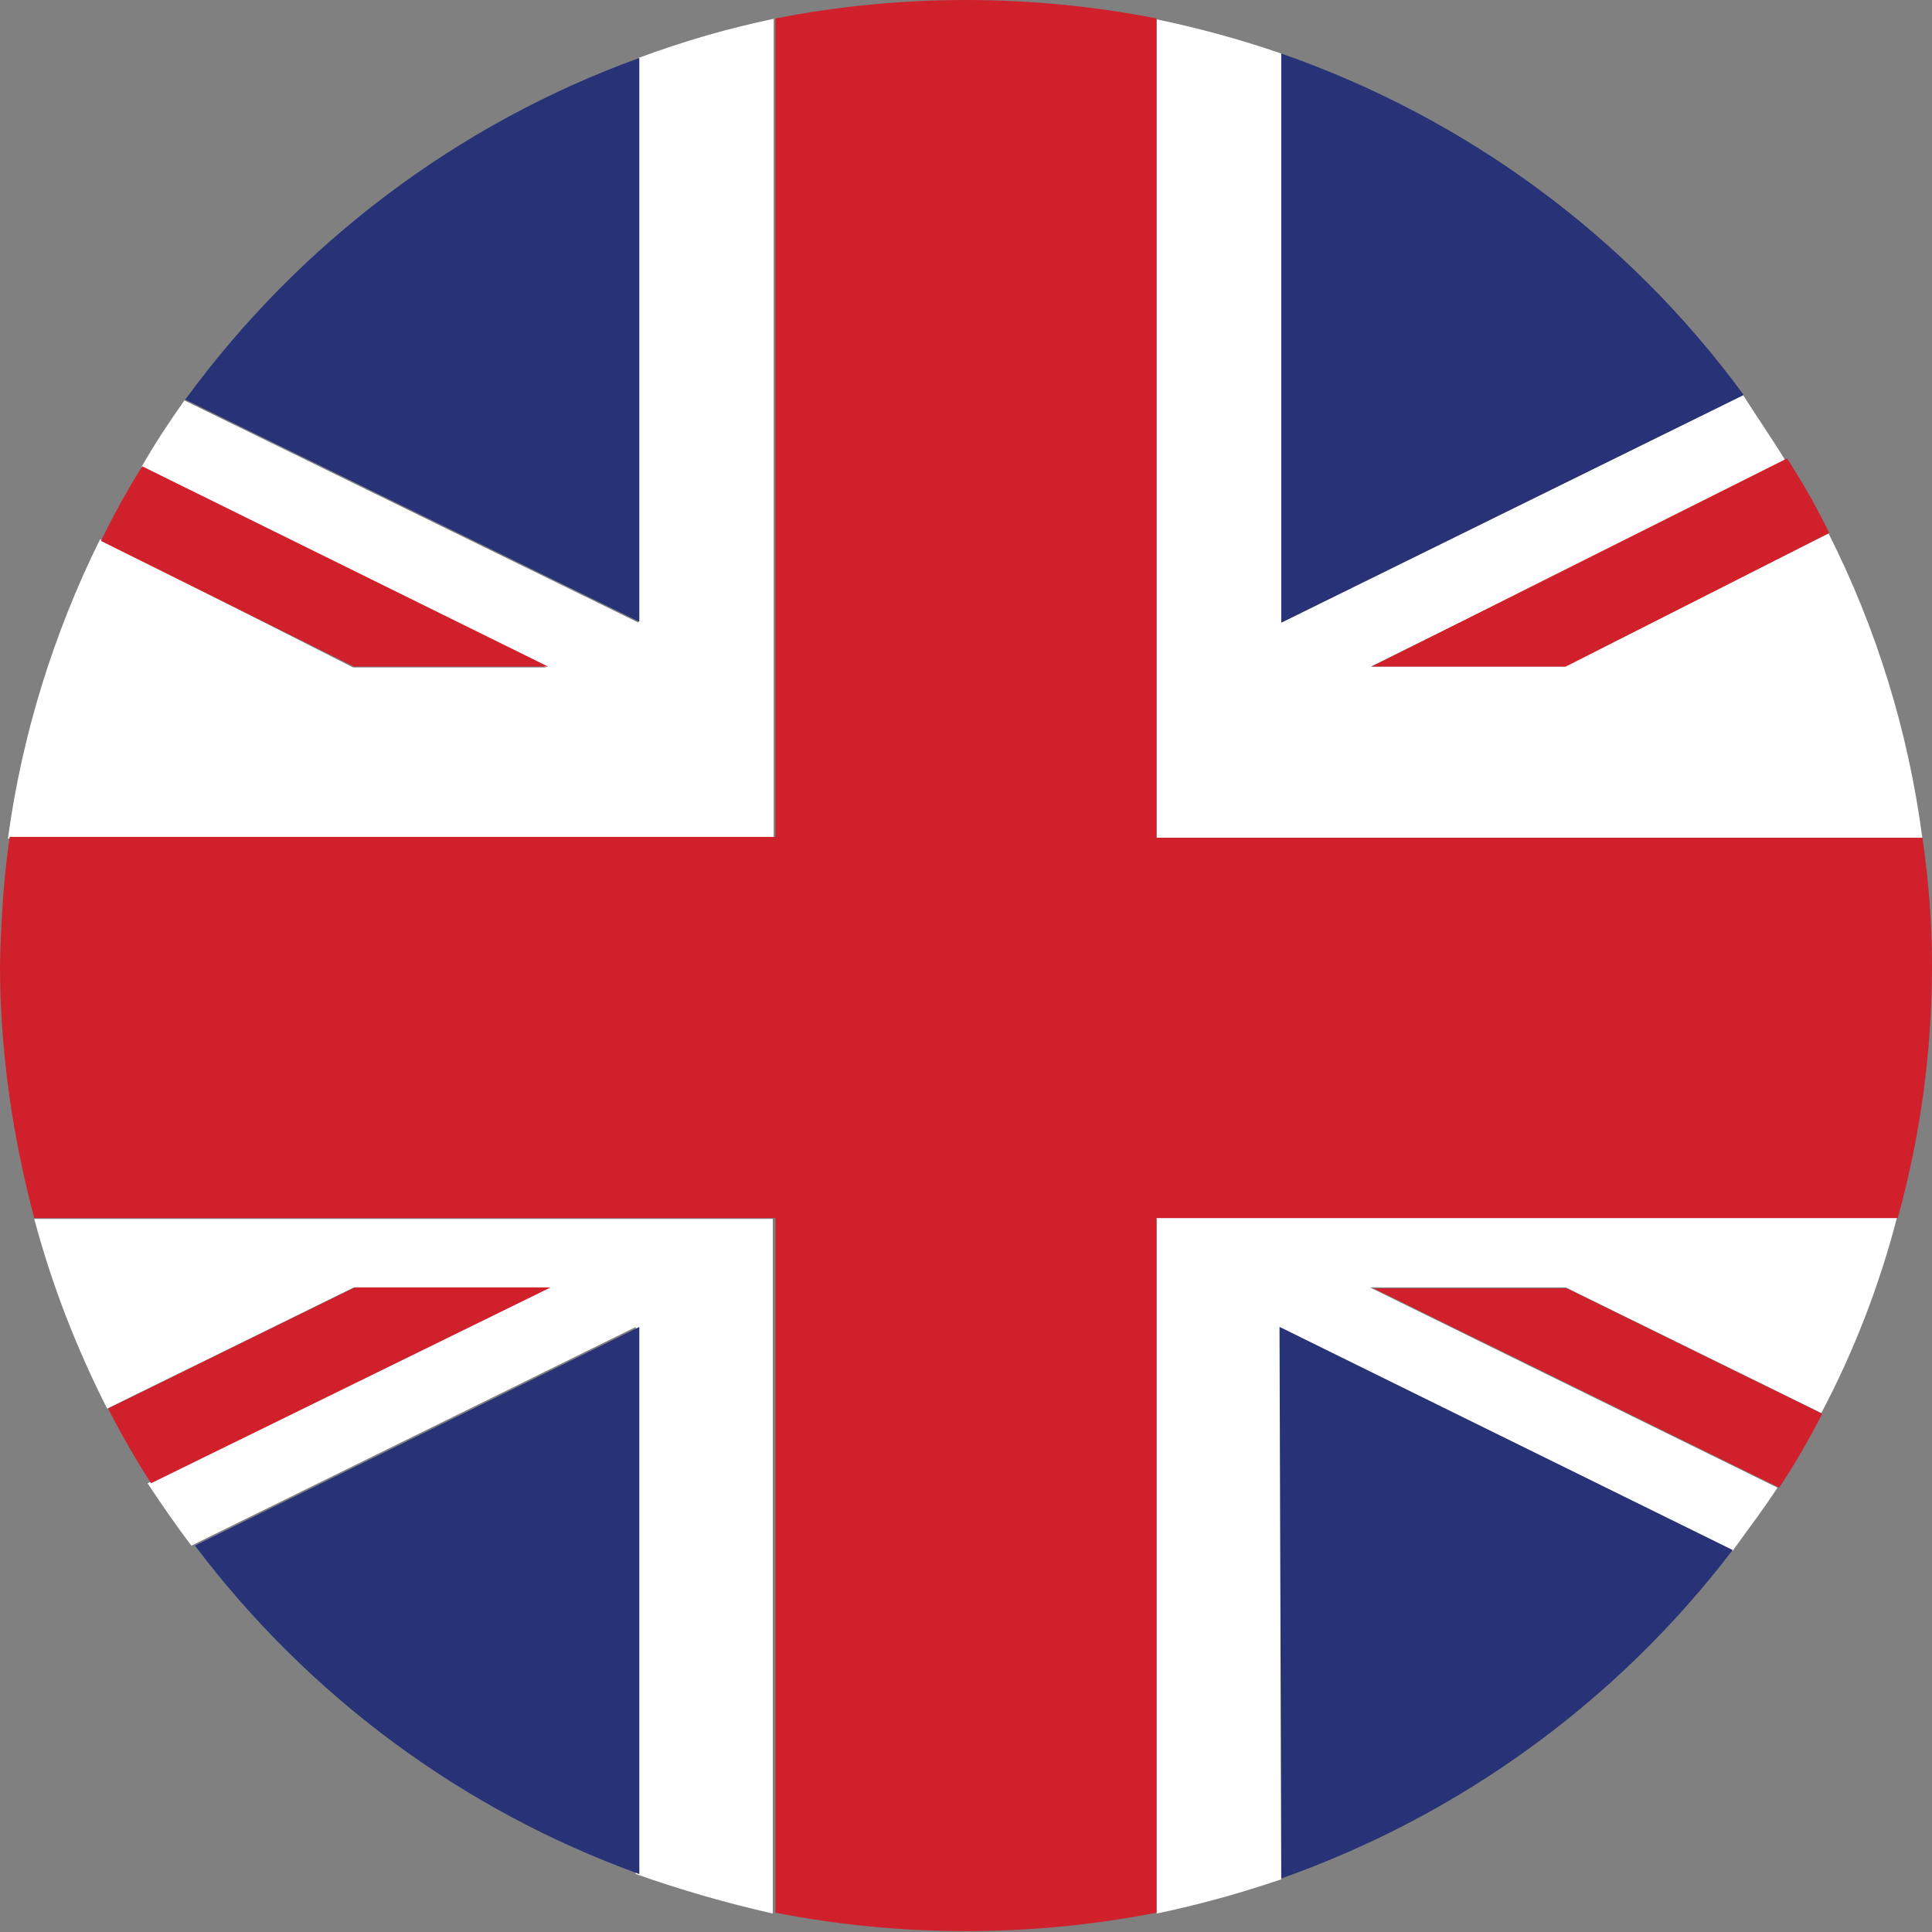
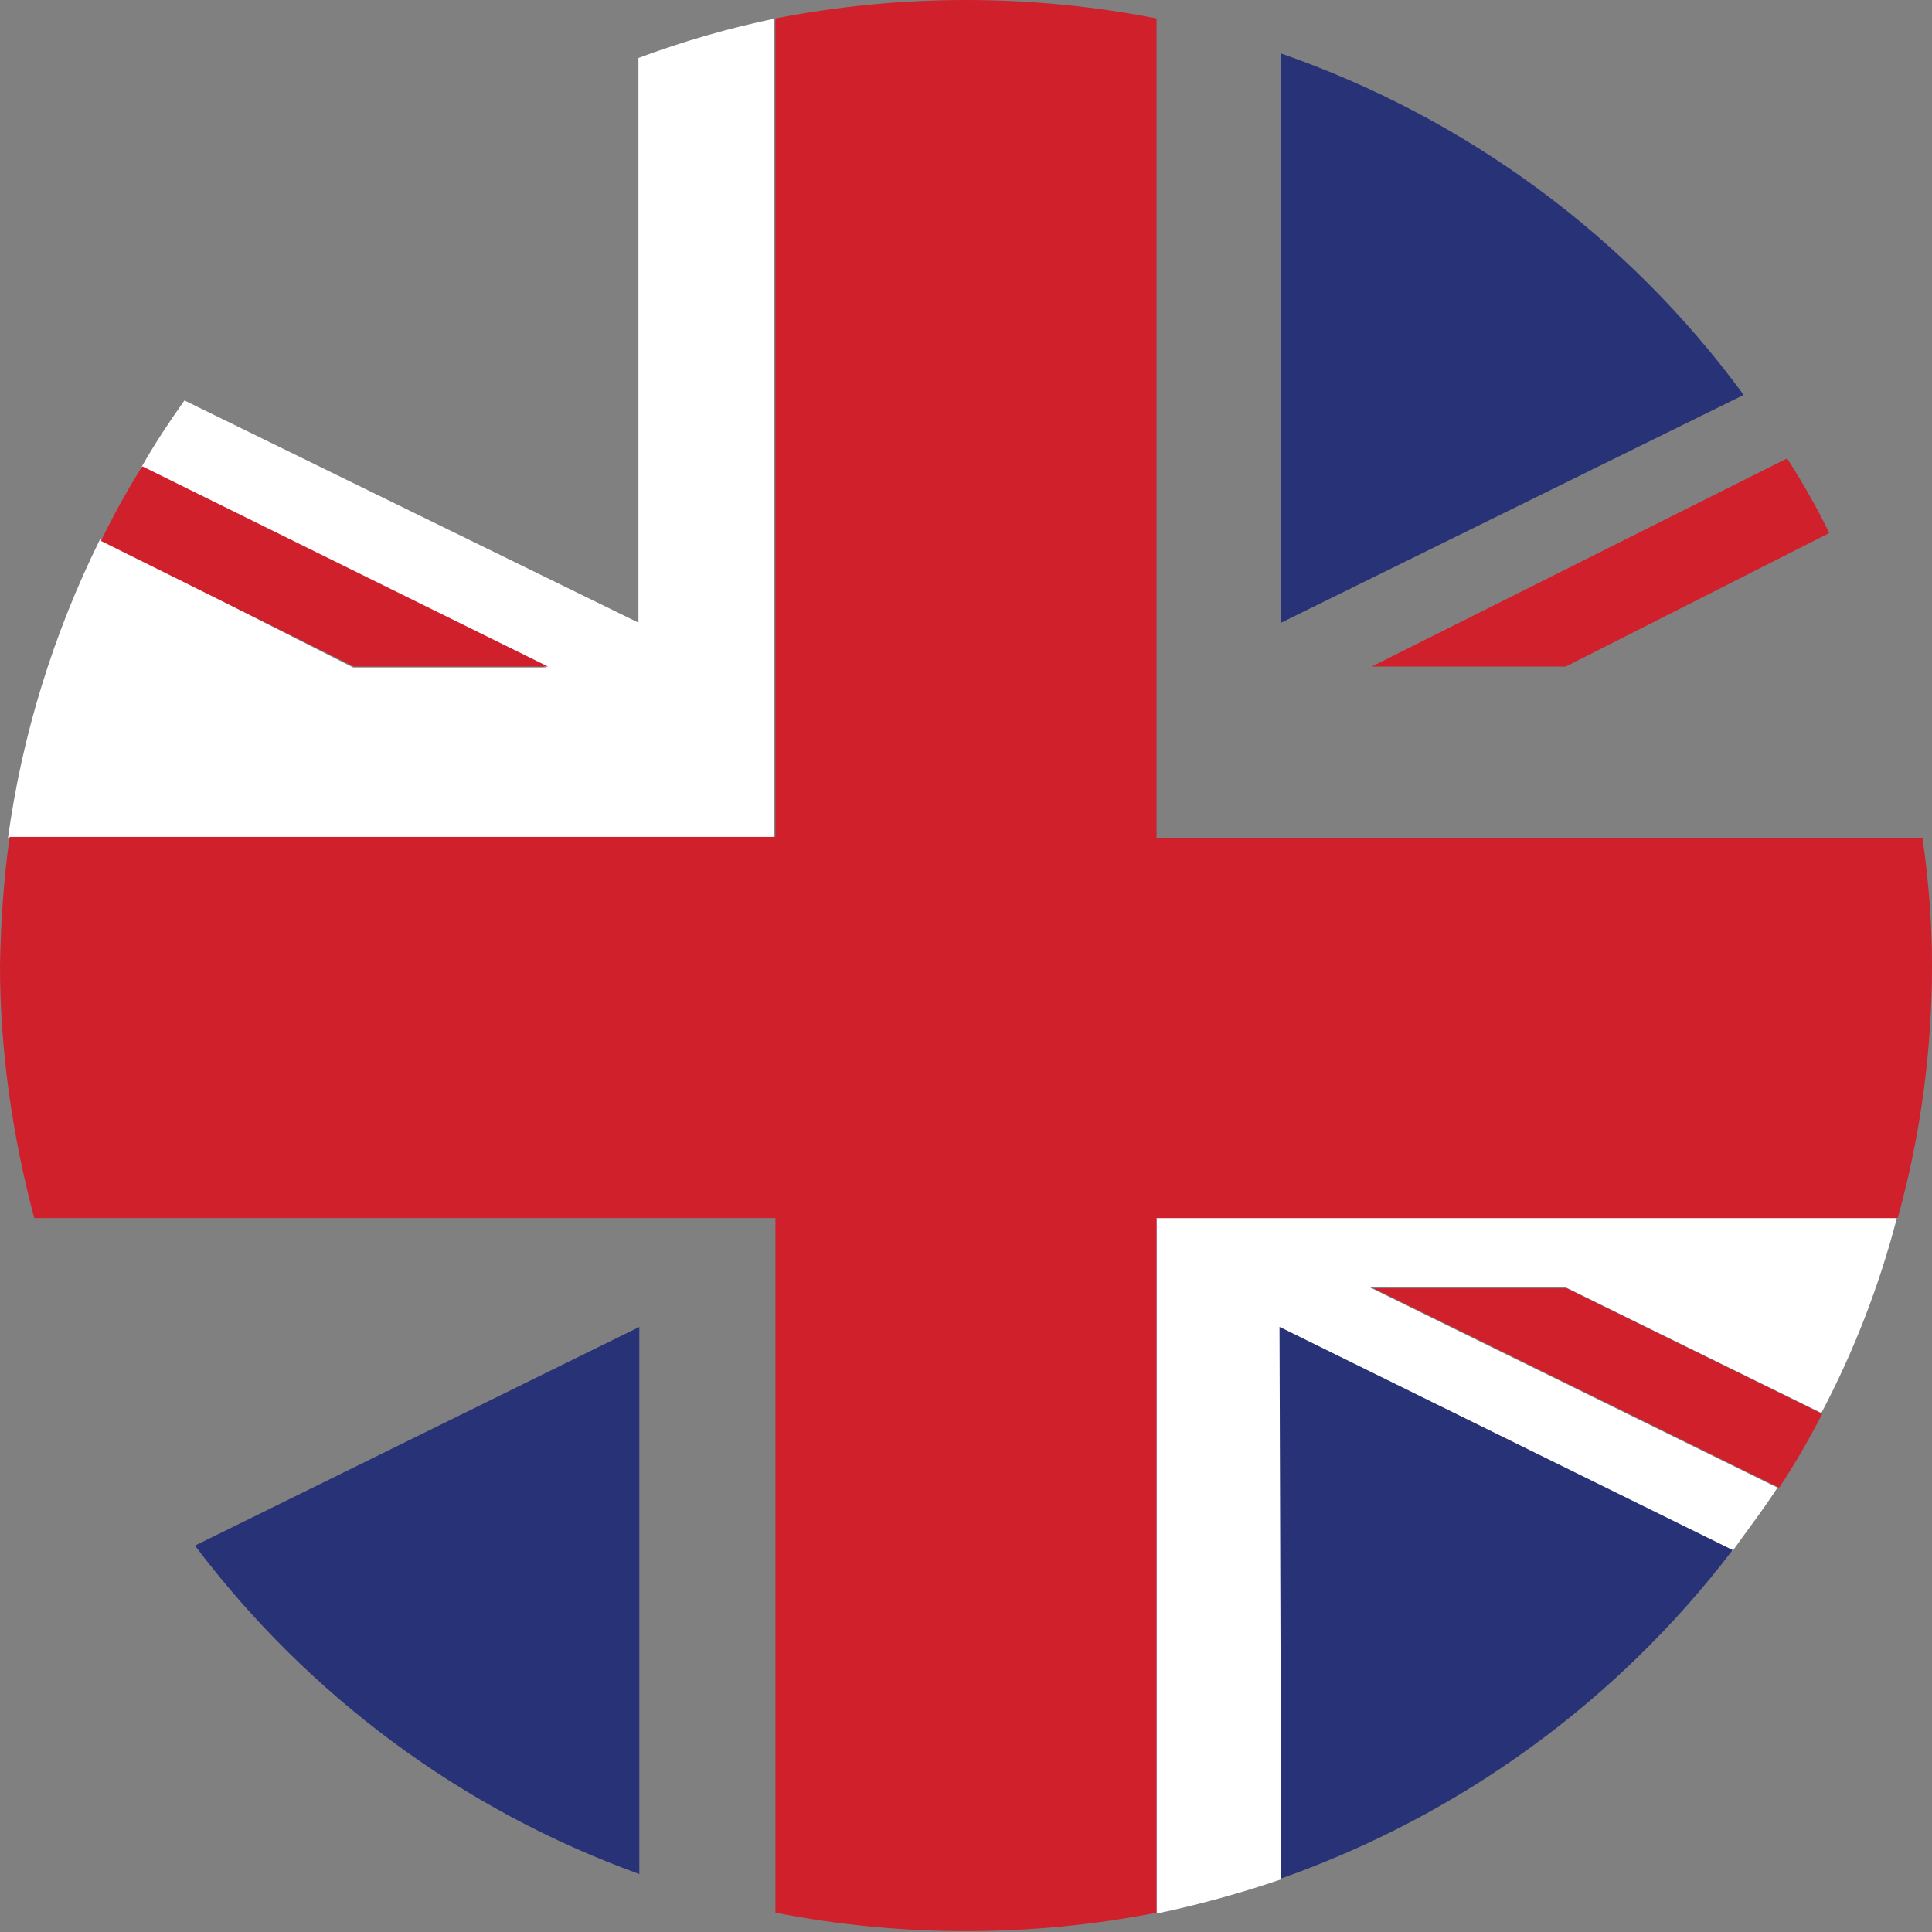
<svg xmlns="http://www.w3.org/2000/svg" id="uuid-499de563-38a0-4606-b7e2-ed6914737a2d" data-name="Layer 1" width="22" height="22" viewBox="0 0 22 22">
  <rect x="0" y="0" width="22" height="22" fill="#808080" stroke="none" />
  <defs>
    <style>
      .uuid-3695a748-9ef1-4584-90c8-591ef54655fc {
        fill: #fff;
      }

      .uuid-3b52a740-c4d7-4be6-aee9-80d255646c7e {
        fill: #cf202c;
      }

      .uuid-edde5336-65ce-4952-b503-50c2d1eae9a6 {
        fill: #273376;
      }
    </style>
  </defs>
  <g id="uuid-0459d423-e213-41bc-81b6-a7d8ca26c72a" data-name="Layer 2">
    <g id="uuid-94780a1f-37c6-47e8-9ea3-a11f3187a74c" data-name="Layer 2-2">
-       <path class="uuid-3695a748-9ef1-4584-90c8-591ef54655fc" d="m.39,13.88c.2.75.48,1.47.83,2.16l2.81-1.38h2.2l-4.55,2.23c.16.24.33.49.5.71l5.06-2.49v6.23c.51.18,1.03.33,1.56.45v-7.91H.39Z" />
      <path class="uuid-3695a748-9ef1-4584-90c8-591ef54655fc" d="m8.83.21c-.53.11-1.05.26-1.56.45v6.43l-5.17-2.53c-.17.24-.33.48-.49.76l4.61,2.28h-2.2l-2.88-1.46c-.53,1.07-.89,2.23-1.05,3.41h8.72V.21Z" />
-       <path class="uuid-3695a748-9ef1-4584-90c8-591ef54655fc" d="m21.89,9.54c-.16-1.21-.52-2.38-1.07-3.47l-3,1.52h-2.21l4.73-2.33c-.15-.25-.32-.49-.49-.76l-5.26,2.59V.61c-.46-.16-.94-.29-1.42-.39v9.32h8.72Z" />
      <path class="uuid-3695a748-9ef1-4584-90c8-591ef54655fc" d="m13.17,13.88v7.91c.48-.1.95-.23,1.42-.39v-6.28l5.14,2.54c.17-.24.35-.47.51-.72l-4.64-2.28h2.23l2.91,1.43c.37-.7.66-1.45.86-2.22h-8.44Z" />
      <path class="uuid-3b52a740-c4d7-4be6-aee9-80d255646c7e" d="m21.89,9.54h-8.72V.21c-1.43-.28-2.91-.28-4.34,0v9.32H.11c-.07.49-.1.97-.11,1.46,0,.97.14,1.94.39,2.88h8.44v7.91c1.43.28,2.91.28,4.34,0v-7.91h8.44c.26-.94.39-1.9.39-2.88,0-.49-.04-.98-.11-1.46Z" />
      <path class="uuid-edde5336-65ce-4952-b503-50c2d1eae9a6" d="m19.85,4.49c-1.32-1.8-3.16-3.15-5.26-3.88v6.48l5.26-2.59Z" />
      <path class="uuid-3b52a740-c4d7-4be6-aee9-80d255646c7e" d="m17.83,7.59l3-1.52c-.14-.29-.3-.57-.48-.85l-4.73,2.37h2.21Z" />
-       <path class="uuid-edde5336-65ce-4952-b503-50c2d1eae9a6" d="m7.28.66c-2.07.75-3.87,2.11-5.17,3.89l5.17,2.53V.66Z" />
      <path class="uuid-3b52a740-c4d7-4be6-aee9-80d255646c7e" d="m6.24,7.59L1.62,5.31c-.17.27-.33.56-.47.85l2.88,1.43h2.2Z" />
      <path class="uuid-edde5336-65ce-4952-b503-50c2d1eae9a6" d="m2.22,17.6c1.29,1.71,3.04,3.01,5.06,3.74v-6.23l-5.06,2.49Z" />
-       <path class="uuid-3b52a740-c4d7-4be6-aee9-80d255646c7e" d="m4.04,14.66l-2.81,1.38c.15.29.31.57.49.85l4.55-2.23h-2.23Z" />
      <path class="uuid-edde5336-65ce-4952-b503-50c2d1eae9a6" d="m14.59,21.39c2.04-.72,3.83-2.02,5.14-3.74l-5.16-2.54.02,6.28Z" />
      <path class="uuid-3b52a740-c4d7-4be6-aee9-80d255646c7e" d="m15.62,14.66l4.64,2.28c.18-.27.34-.55.49-.84l-2.91-1.43h-2.21Z" />
    </g>
  </g>
</svg>